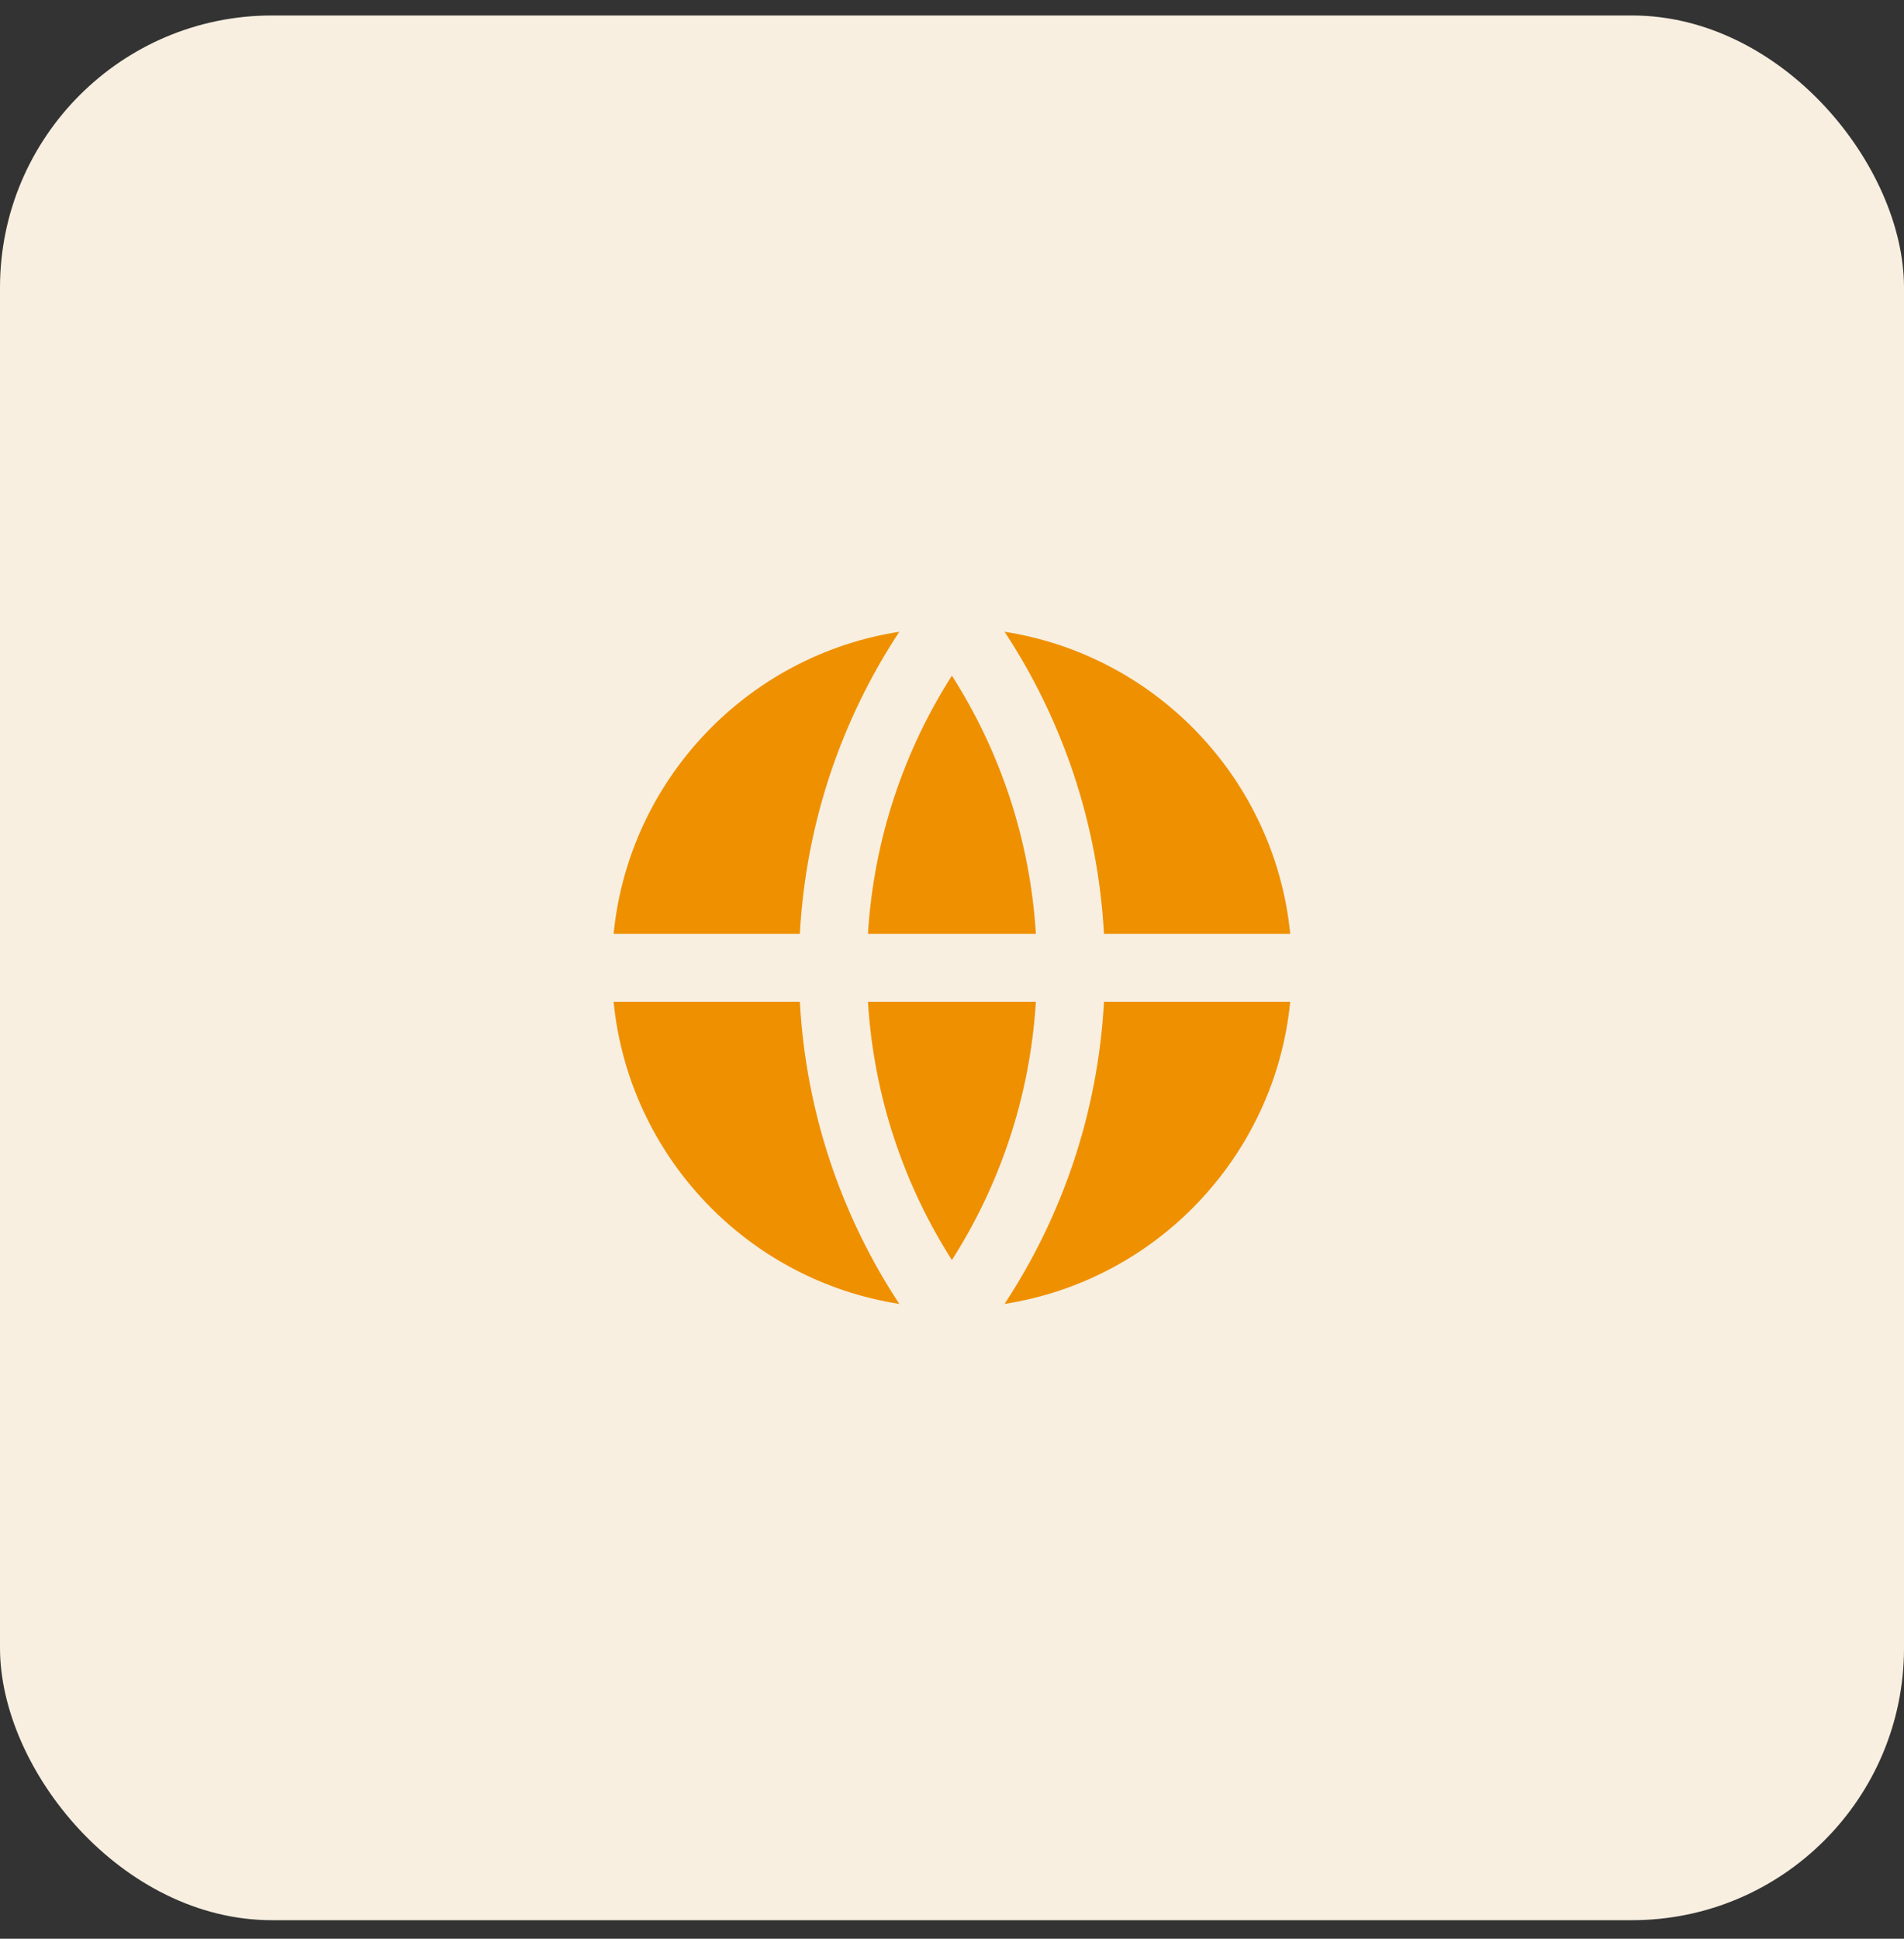
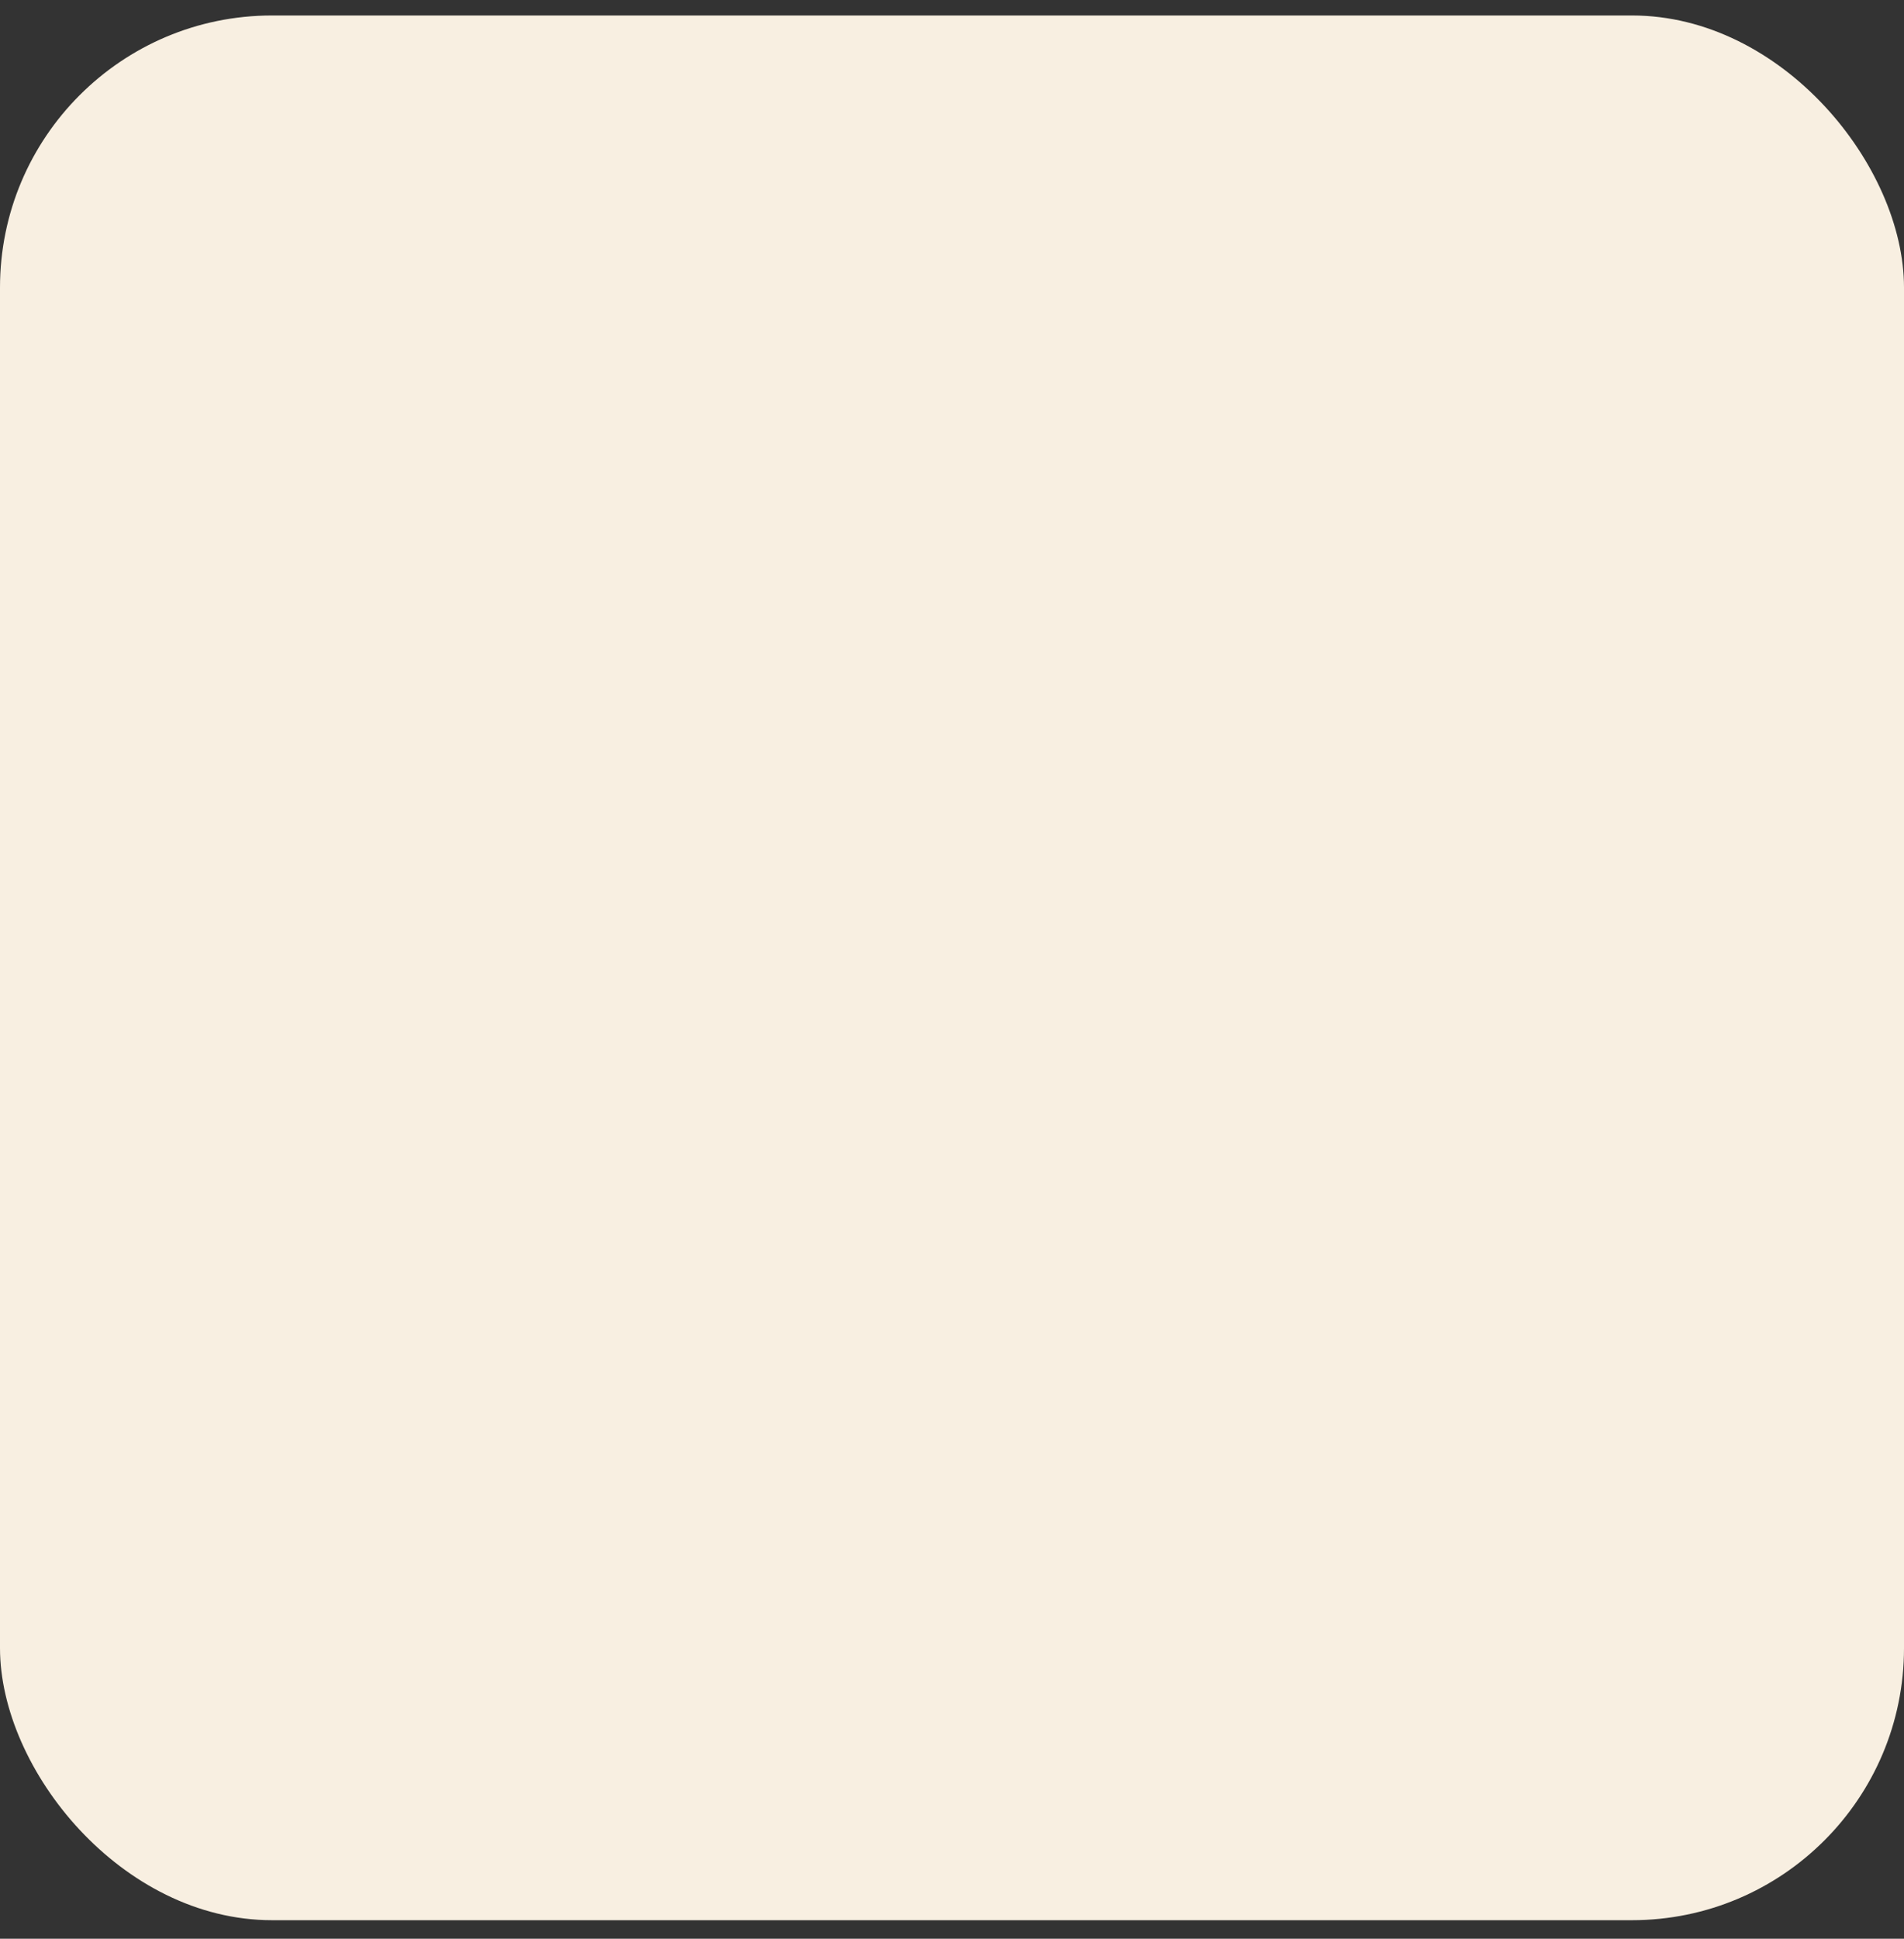
<svg xmlns="http://www.w3.org/2000/svg" width="56" height="57" viewBox="0 0 56 57" fill="none">
  <rect x="0" y="0" width="56" height="57" fill="#333333" stroke="none" />
  <rect y="0.455" width="56" height="56" rx="8" fill="#F8EFE1" />
-   <path d="M18.047 29.455H23.525C23.704 32.724 24.755 35.761 26.45 38.336C21.985 37.642 18.498 33.995 18.047 29.455ZM18.047 27.455C18.498 22.915 21.985 19.268 26.45 18.574C24.755 21.15 23.704 24.186 23.525 27.455H18.047ZM37.948 27.455H32.47C32.291 24.186 31.24 21.15 29.546 18.574C34.01 19.268 37.497 22.915 37.948 27.455ZM37.948 29.455C37.497 33.995 34.01 37.642 29.546 38.336C31.24 35.761 32.291 32.724 32.47 29.455H37.948ZM25.528 29.455H30.467C30.295 32.238 29.412 34.828 27.997 37.047C26.583 34.828 25.7 32.238 25.528 29.455ZM25.528 27.455C25.7 24.672 26.583 22.082 27.997 19.864C29.412 22.082 30.295 24.672 30.467 27.455H25.528Z" fill="#EF9000" />
</svg>